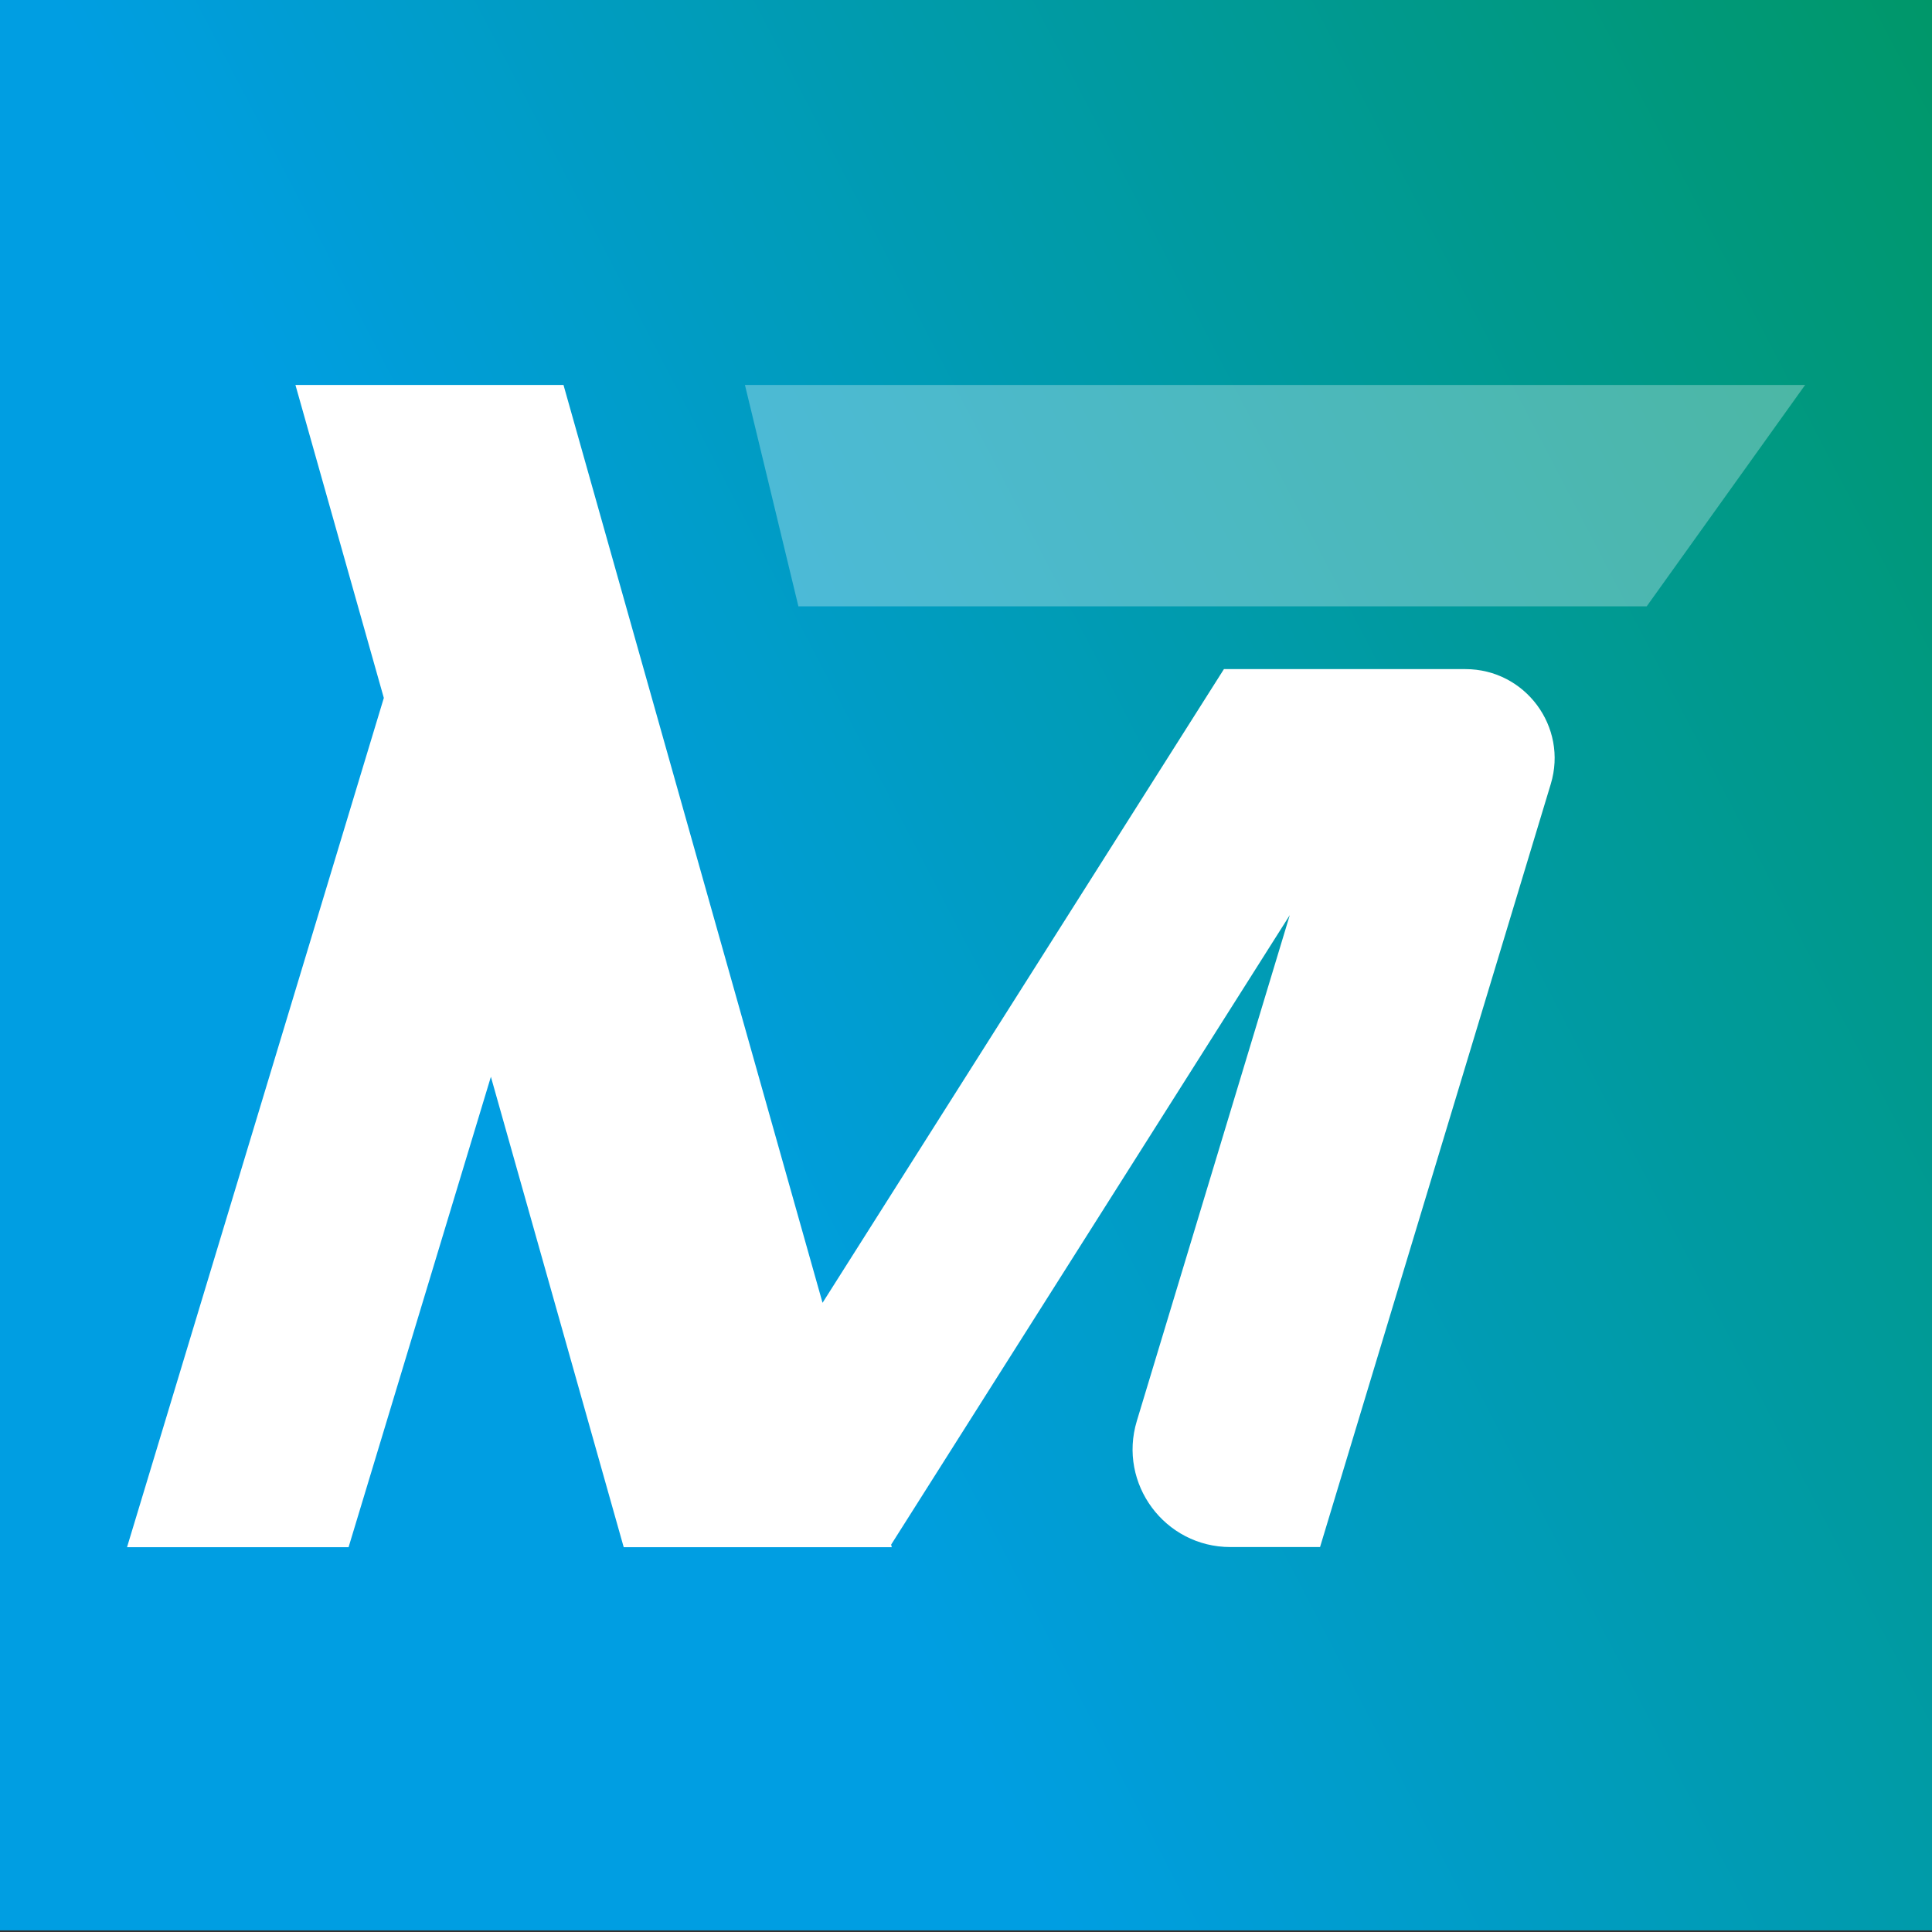
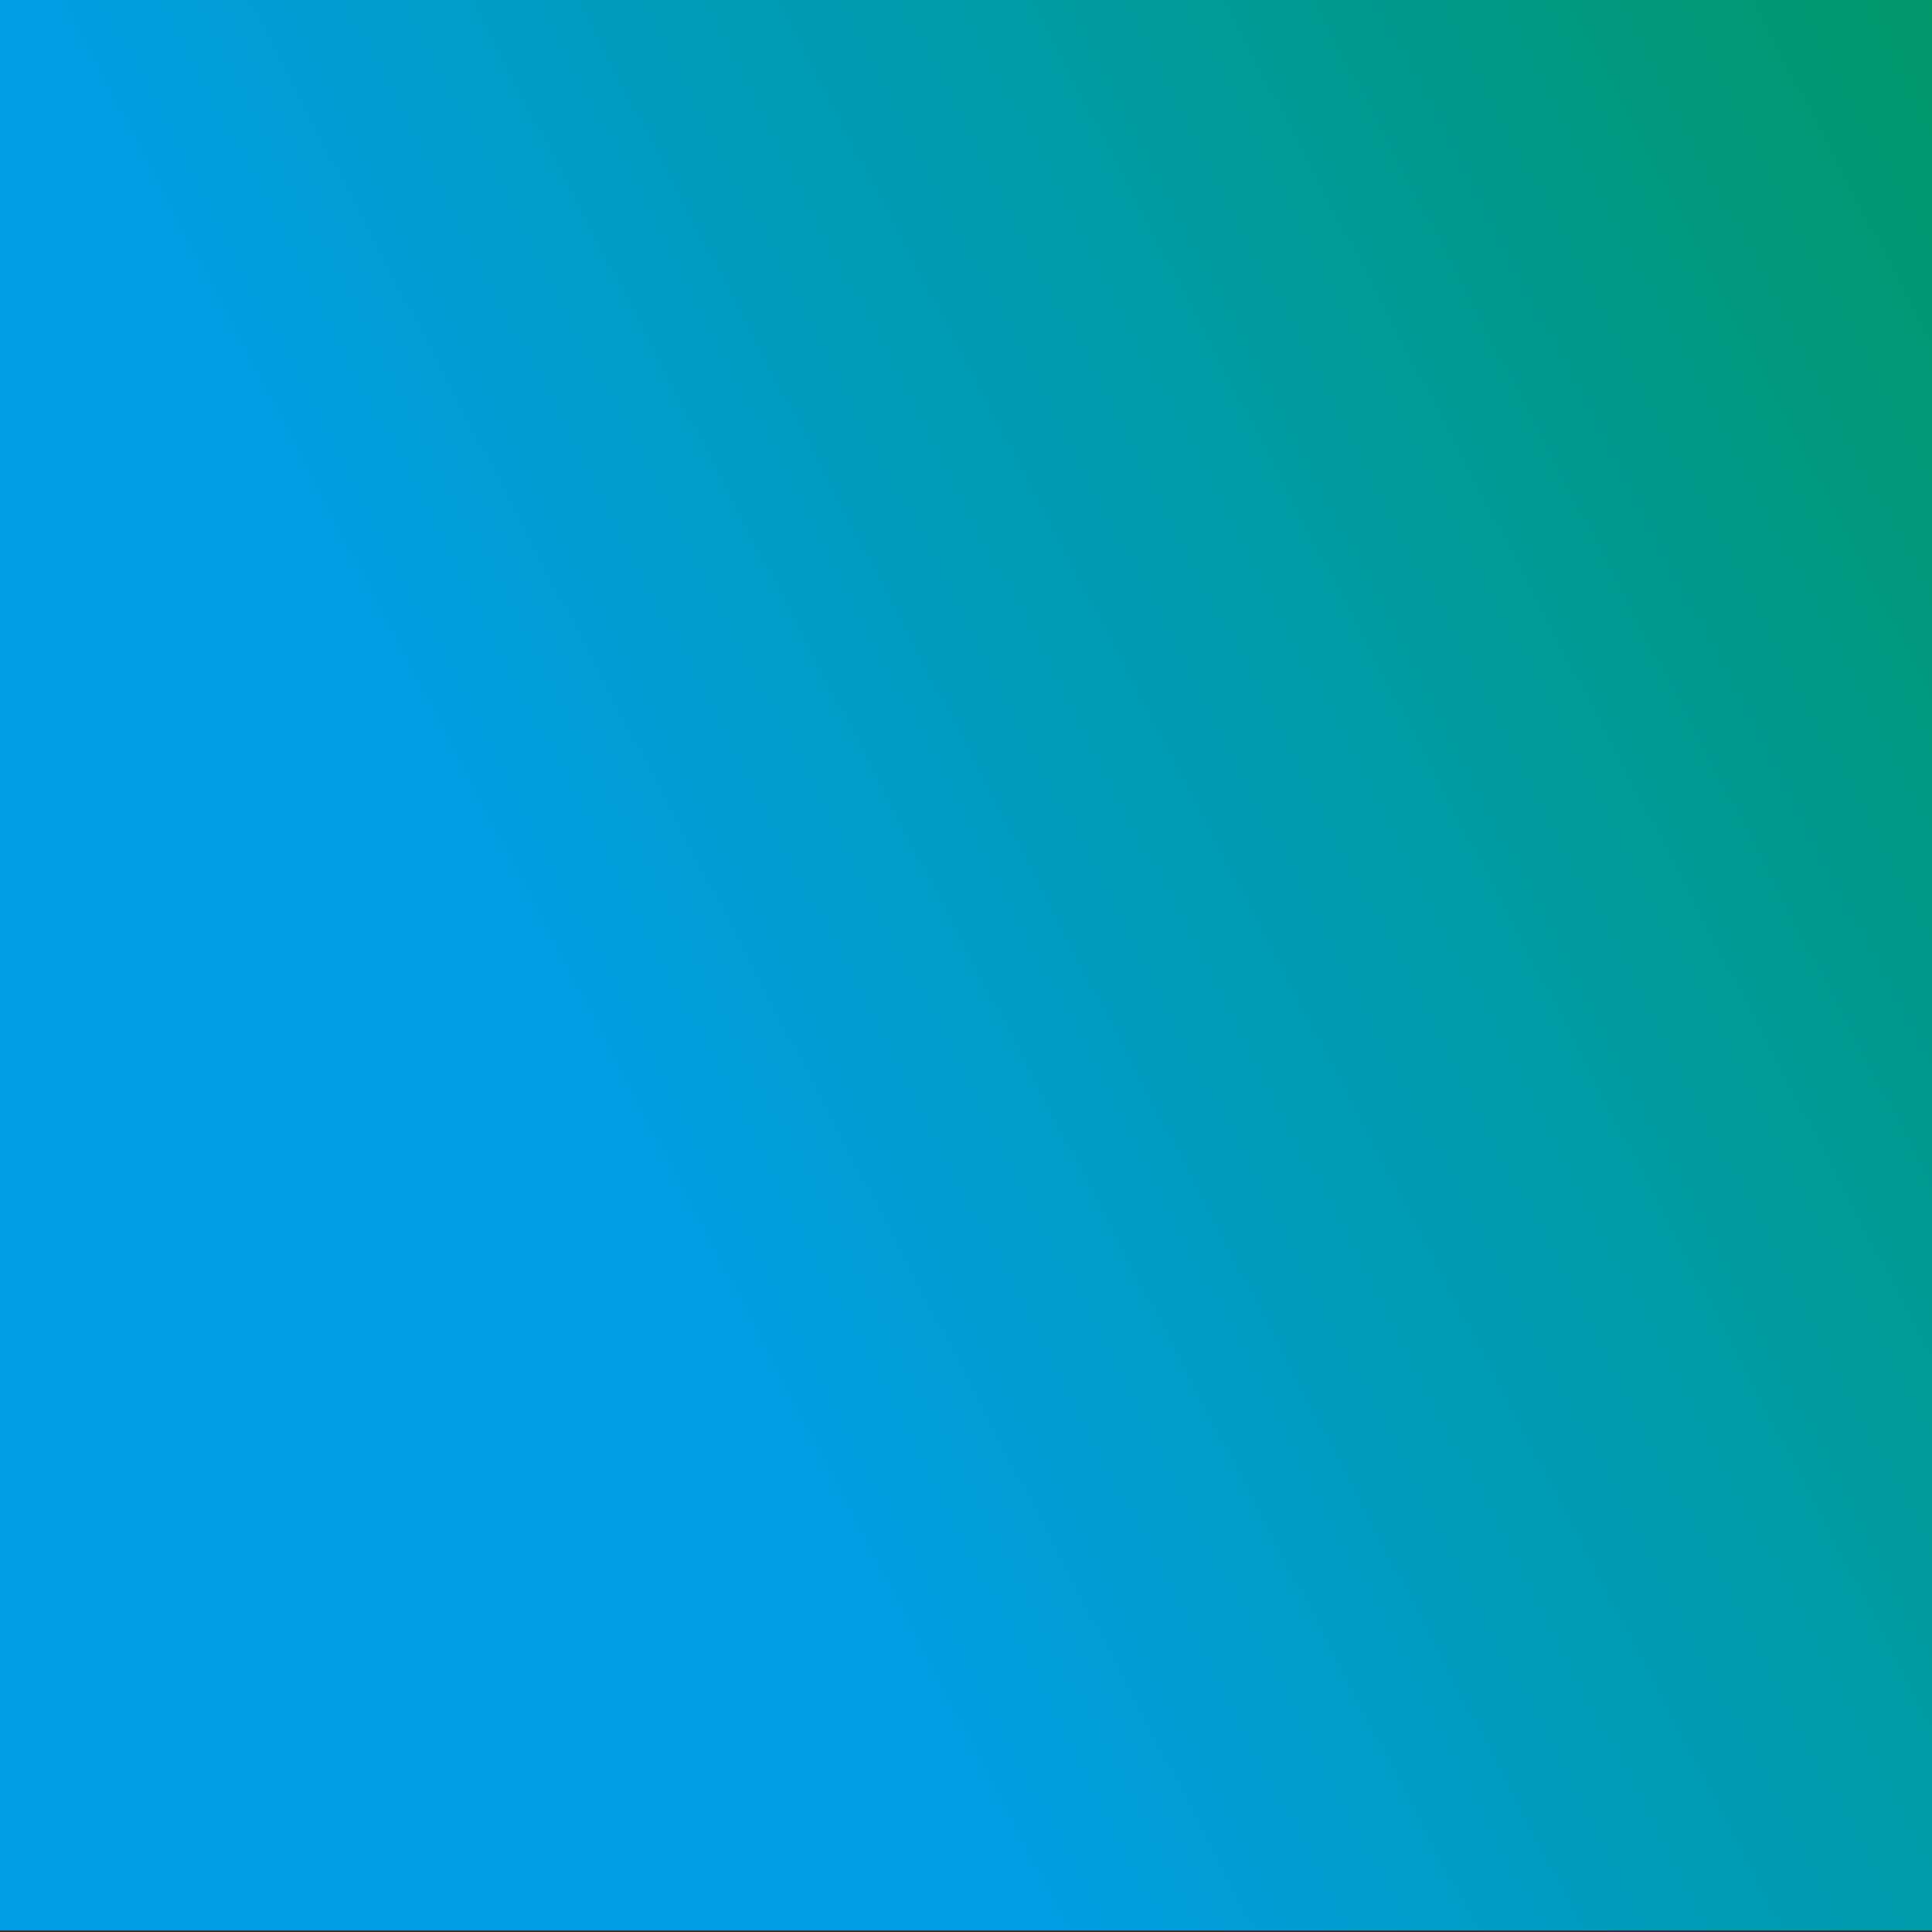
<svg xmlns="http://www.w3.org/2000/svg" id="_Слой_1" data-name="Слой 1" viewBox="0 0 120 120">
  <rect x="0" y="0" width="120" height="120" fill="#333333" stroke="none" />
  <defs>
    <style>
      .cls-1, .cls-2 {
        fill: #fff;
      }

      .cls-2 {
        opacity: .3;
      }

      .cls-3 {
        fill: url(#_Безымянный_градиент_28);
      }
    </style>
    <linearGradient id="_Безымянный_градиент_28" data-name="Безымянный градиент 28" x1="-7.61" y1="95.19" x2="162.8" y2="6.38" gradientUnits="userSpaceOnUse">
      <stop offset=".28" stop-color="#009ee2" />
      <stop offset="1" stop-color="#009540" />
    </linearGradient>
  </defs>
  <rect class="cls-3" width="120" height="119.9" />
  <g>
-     <path class="cls-1" d="m91.01,41.56h-14.99l-24.93,39.36-16.09-57.01h-16.65l5.49,19.44-15.95,52.75h13.76l8.84-29.22,8.25,29.22h2.75,0s13.76,0,13.76,0h0s.14,0,.14,0l-.04-.16,24.76-39.1-9.5,31.42c-1.18,3.9,1.74,7.83,5.81,7.83h5.57l14.33-47.39c1.08-3.56-1.59-7.14-5.3-7.14Z" />
-     <polygon class="cls-2" points="49.59 37.66 102.28 37.66 112.12 23.91 46.27 23.91 49.59 37.66" />
-   </g>
+     </g>
</svg>